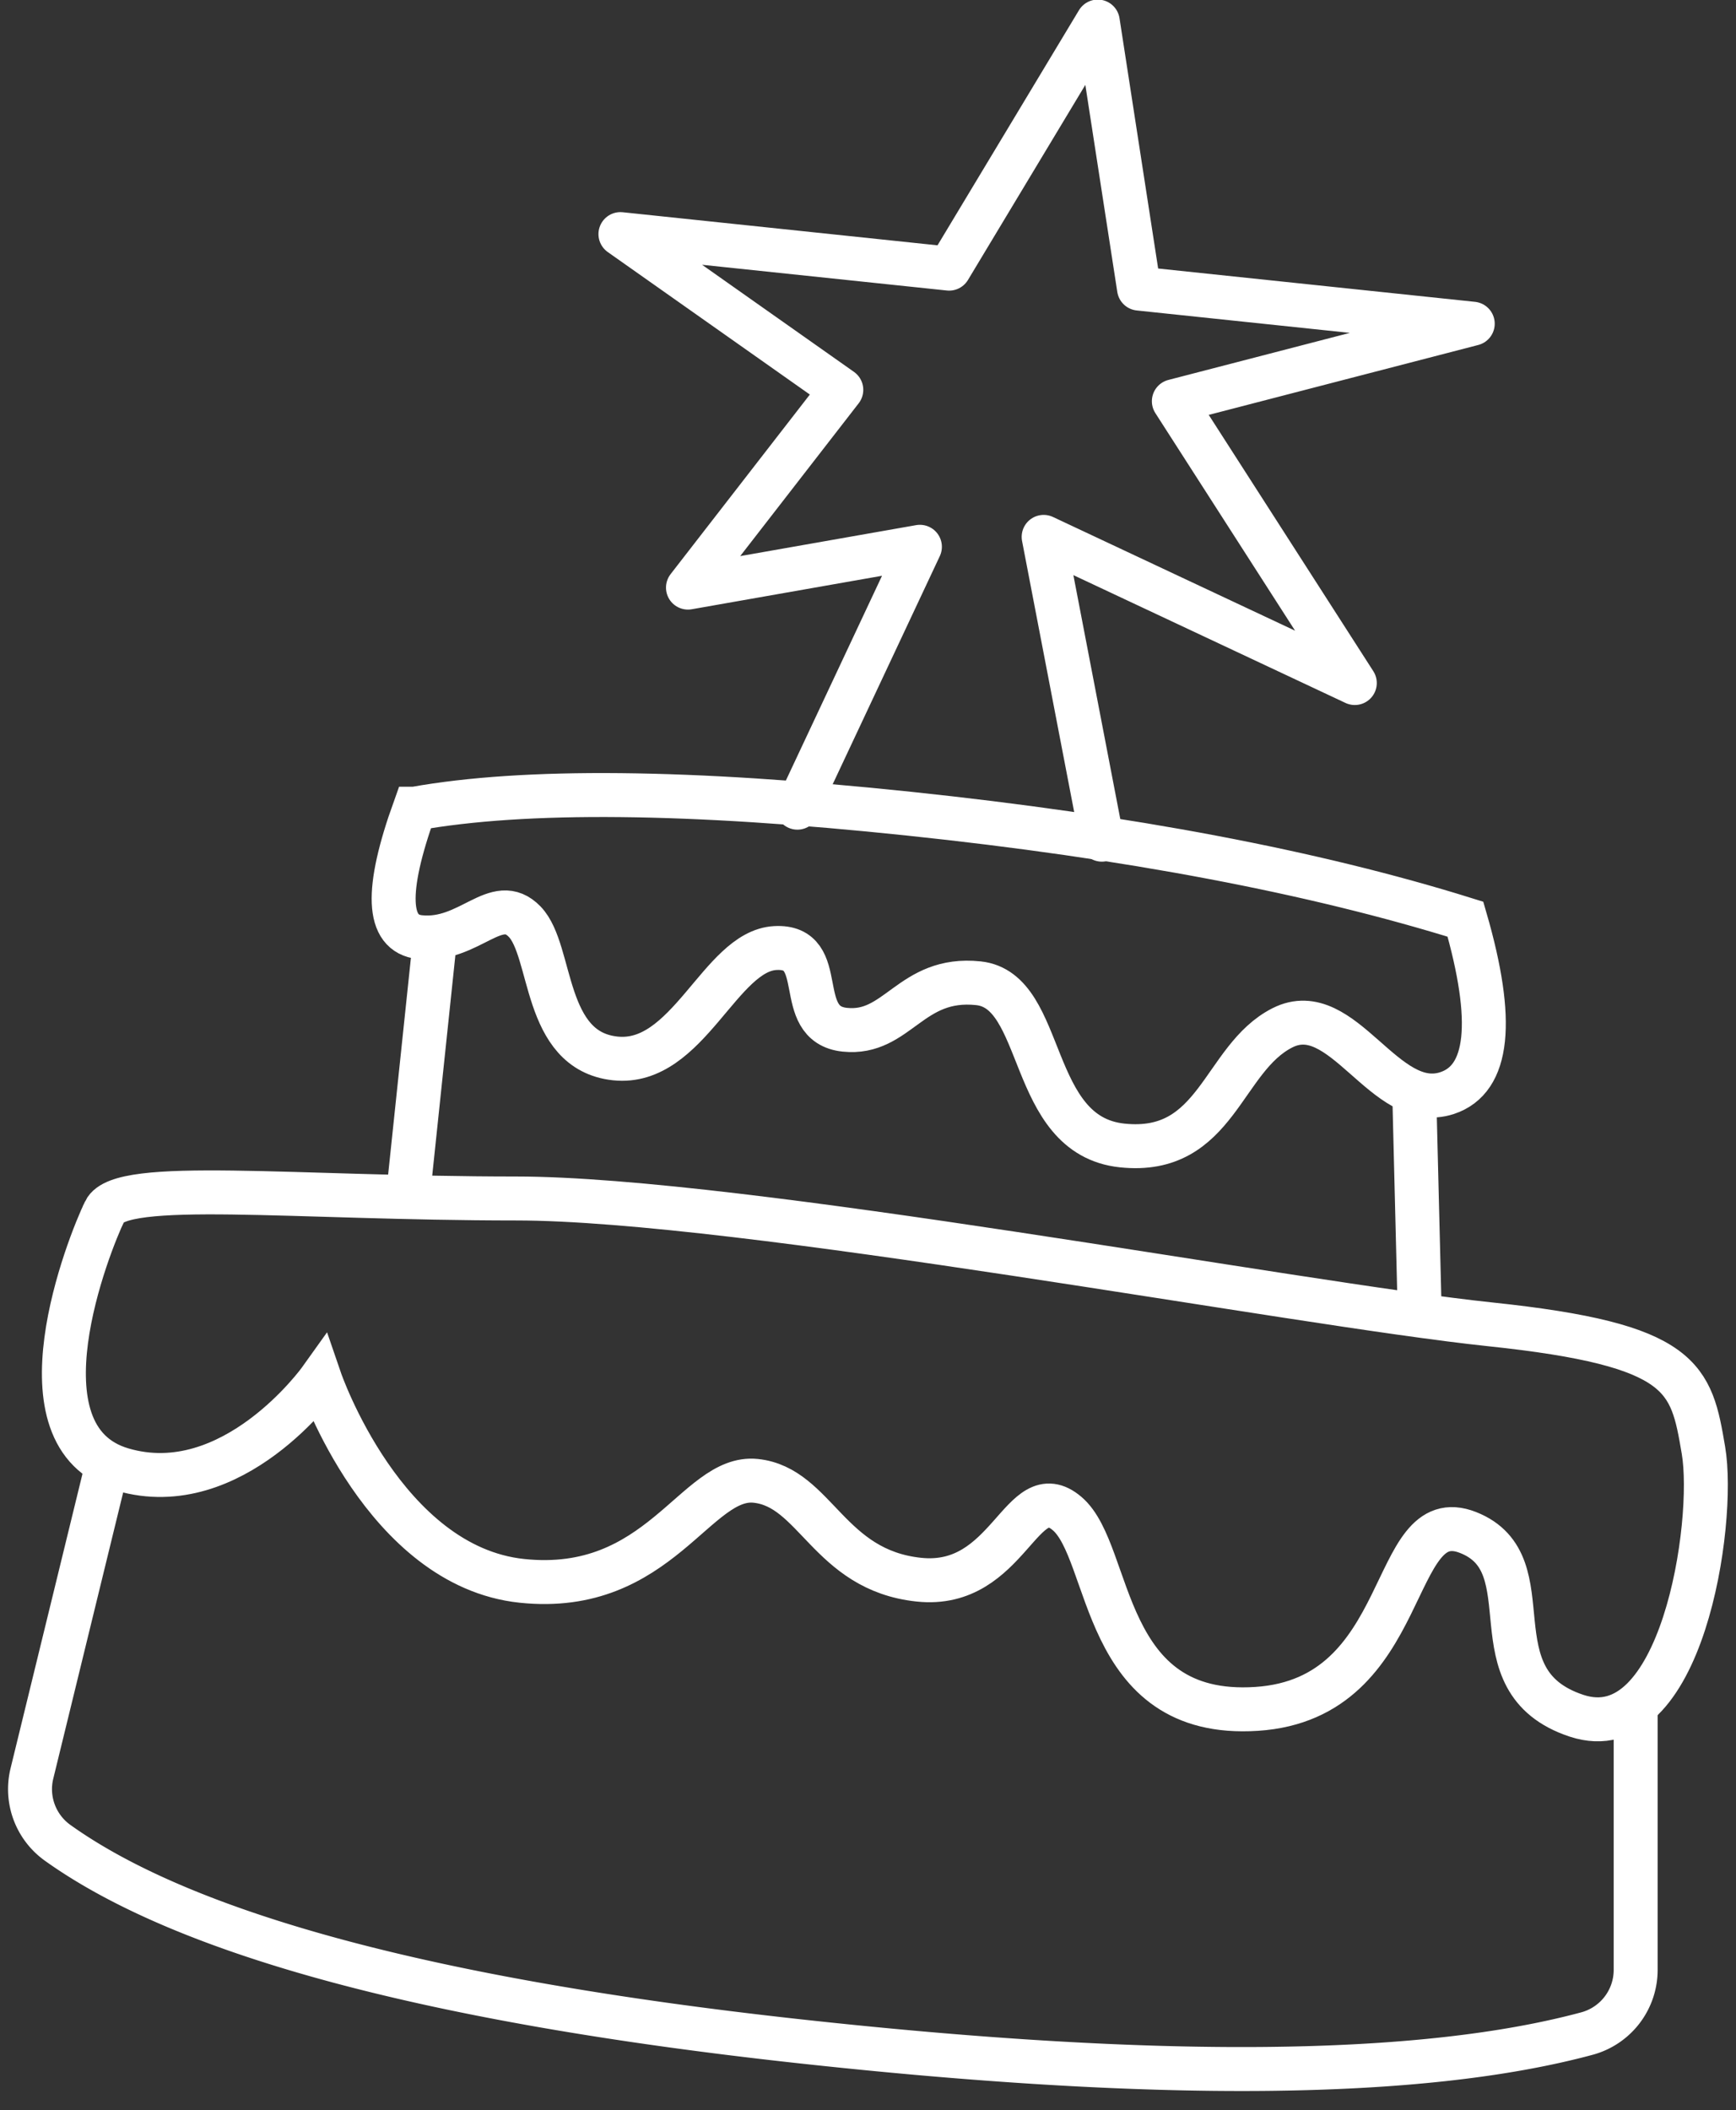
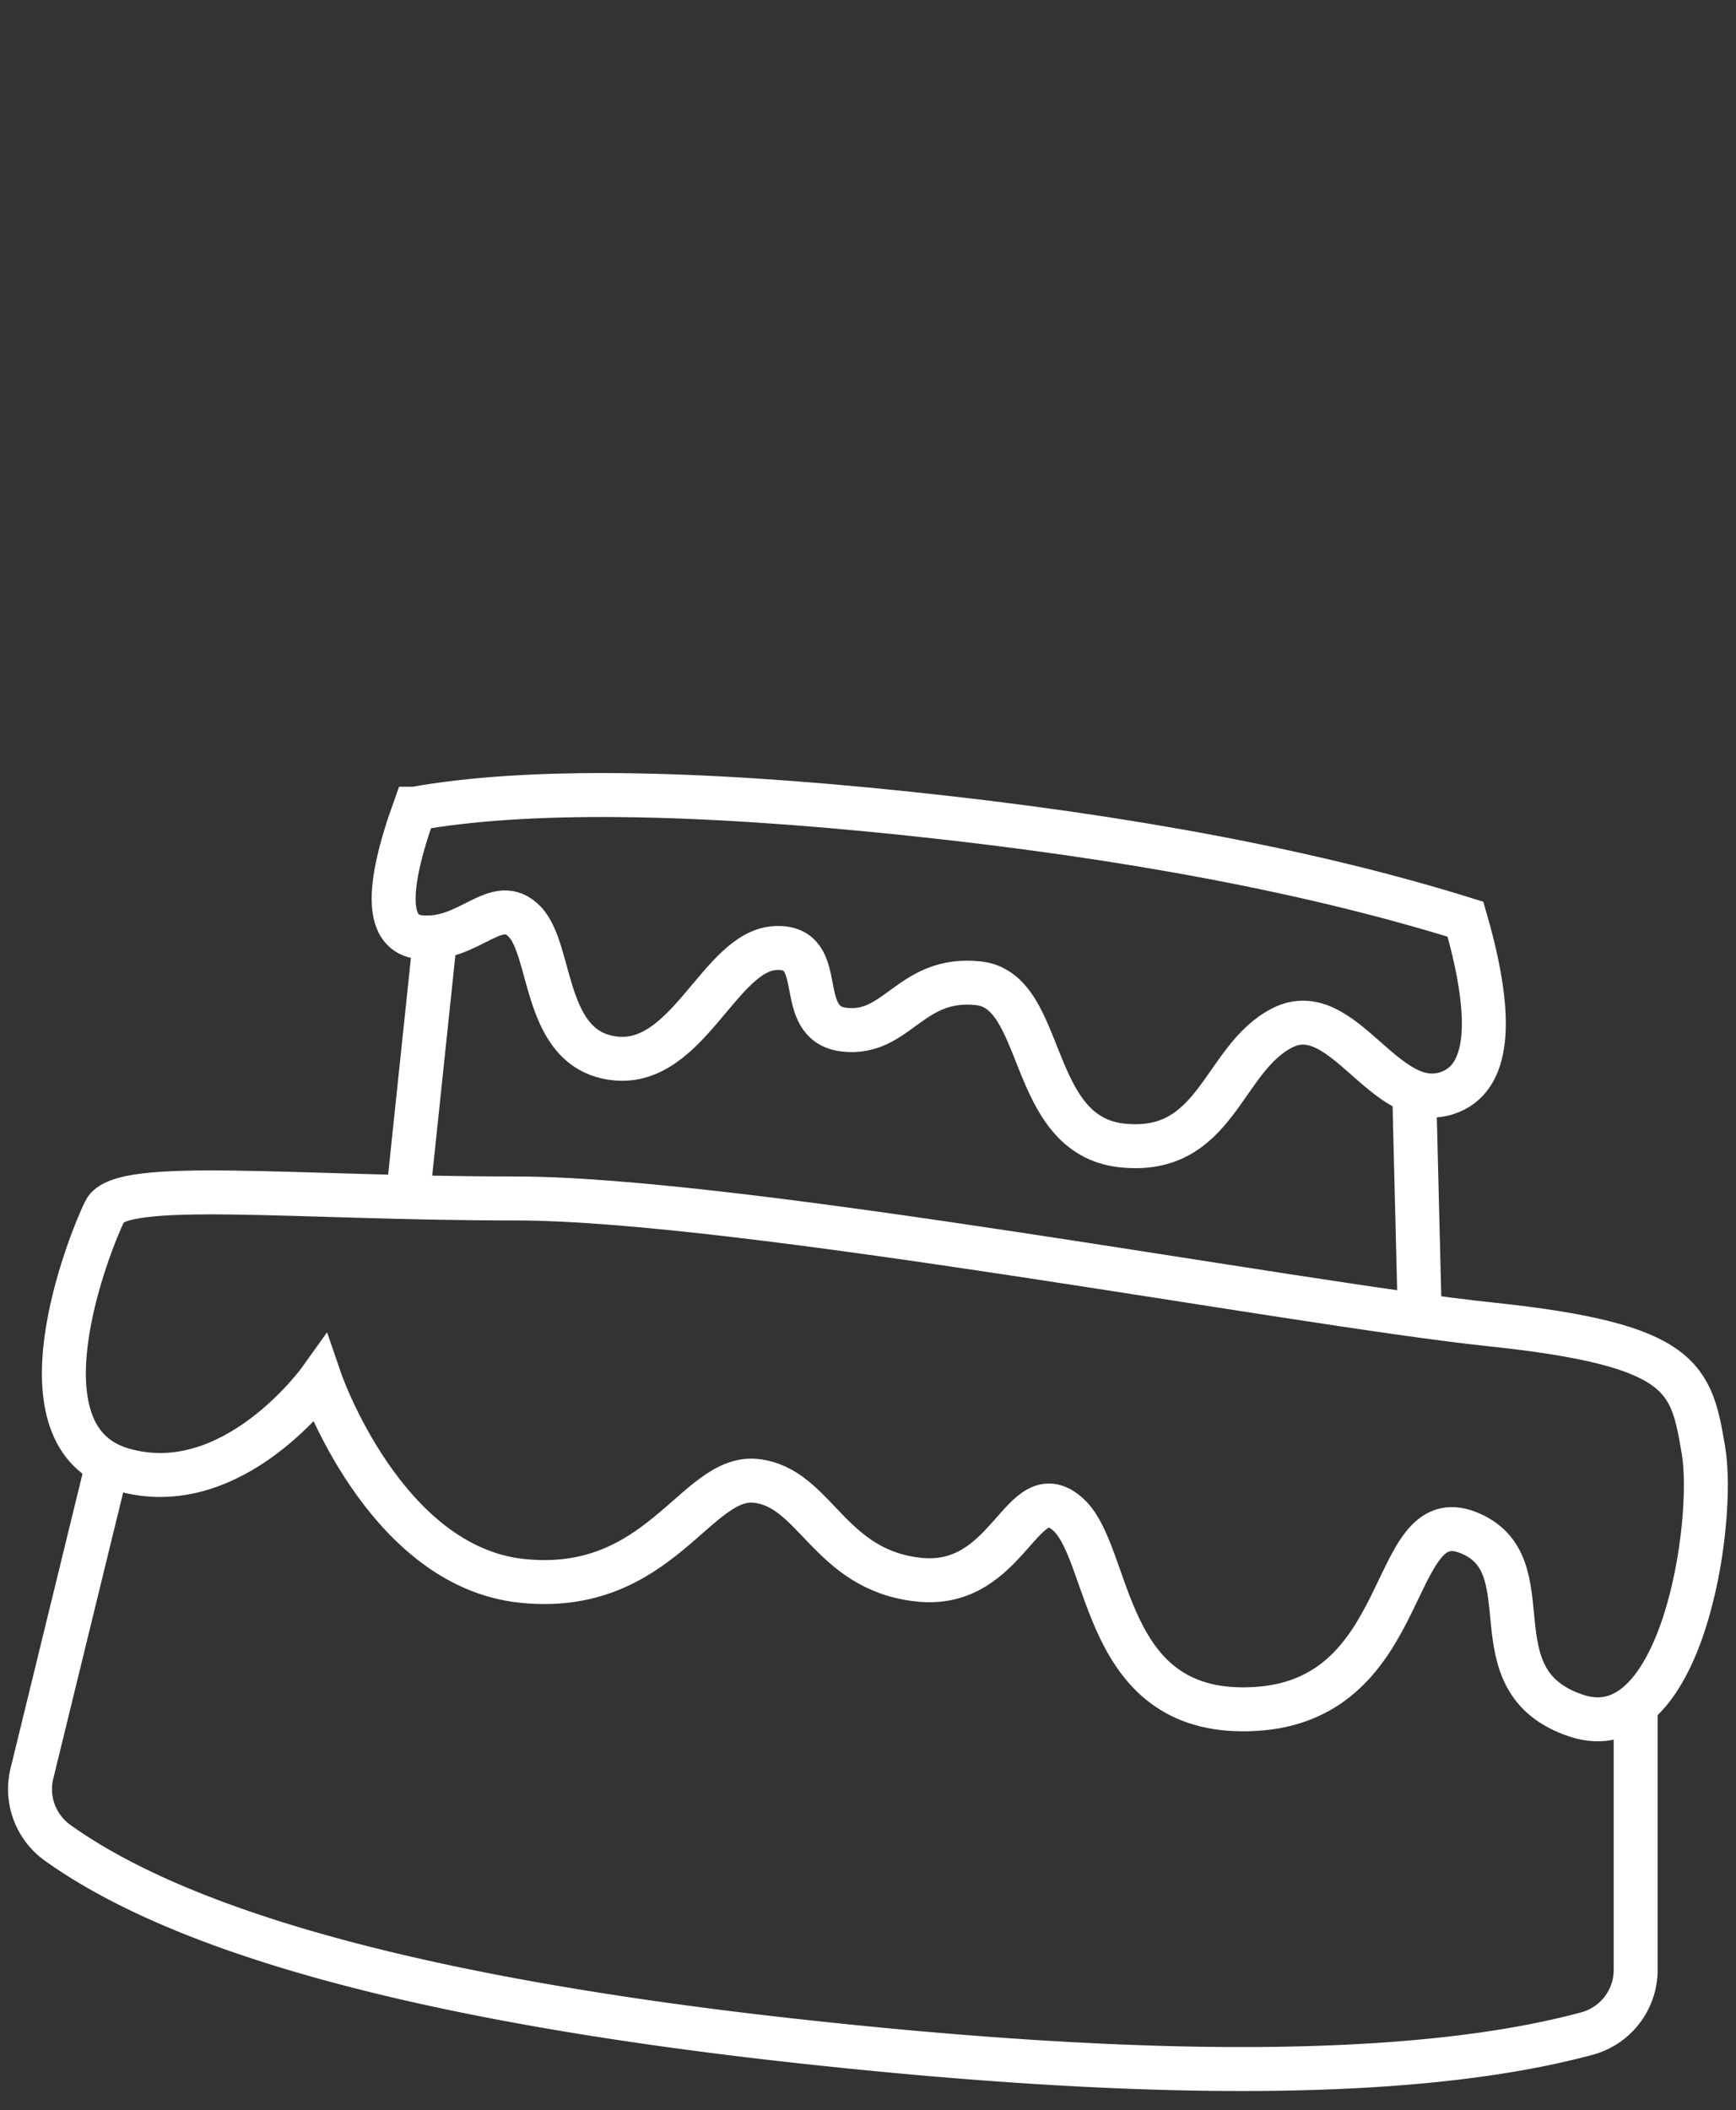
<svg xmlns="http://www.w3.org/2000/svg" width="79" height="96" viewBox="0 0 79 96">
  <rect x="0" y="0" width="79" height="96" fill="#333333" stroke="none" />
  <g fill="none" fill-rule="evenodd" stroke="#FFF" stroke-width="2">
    <path d="M4.932 66.445l-3.48 14.247a3 3 0 0 0 1.17 3.152c5.844 4.18 17.024 7.183 33.54 9.006 16.477 1.818 28.495 1.71 36.052-.326a3 3 0 0 0 2.22-2.897V77.238" />
    <path d="M4.772 55.097c-.722 1.476-4.233 10.29.797 11.764 5.03 1.473 8.999-4.082 8.999-4.082s2.912 8.488 9.181 9.147c6.27.66 7.913-4.836 10.642-4.55 2.73.287 3.31 4.064 7.428 4.497 4.118.433 4.665-4.777 6.744-3.007 2.08 1.77 1.491 9.355 8.625 8.885 7.133-.47 5.964-9.466 9.621-8.024 3.657 1.441.128 6.739 4.928 8.334 4.799 1.596 6.343-8.77 5.782-12.073-.56-3.304-.849-4.802-9.714-5.734-8.866-.932-34.146-5.723-44.316-5.725-10.17-.002-17.996-.907-18.717.568zM18.504 55.004l1.359-12.928M64.61 59.896l-.254-10.231M18.864 36.795c-1.344 3.737-1.263 5.684.242 5.842 2.257.238 3.483-2.038 4.773-.7 1.29 1.338.814 5.872 4.124 6.22 3.31.347 4.76-4.881 7.273-5.022 2.513-.142.753 3.462 3.168 3.716s2.98-2.44 6.08-2.115c3.103.326 2.21 6.926 6.543 7.381 4.333.456 4.54-3.962 7.293-5.354s4.648 3.91 7.496 2.969c1.9-.628 2.177-3.265.832-7.91-6.891-2.151-15.33-3.751-25.32-4.801-9.988-1.05-17.49-1.125-22.504-.226z" />
-     <path stroke-linecap="round" stroke-linejoin="round" d="M36.287 36.748l5.575-11.87-10.555 1.857 6.978-8.998-10.051-7.086 14.958 1.572L49.957.981l1.876 12.15 15.187 1.597-13.602 3.527 8.235 12.822-14.16-6.65 2.65 13.777" />
  </g>
</svg>